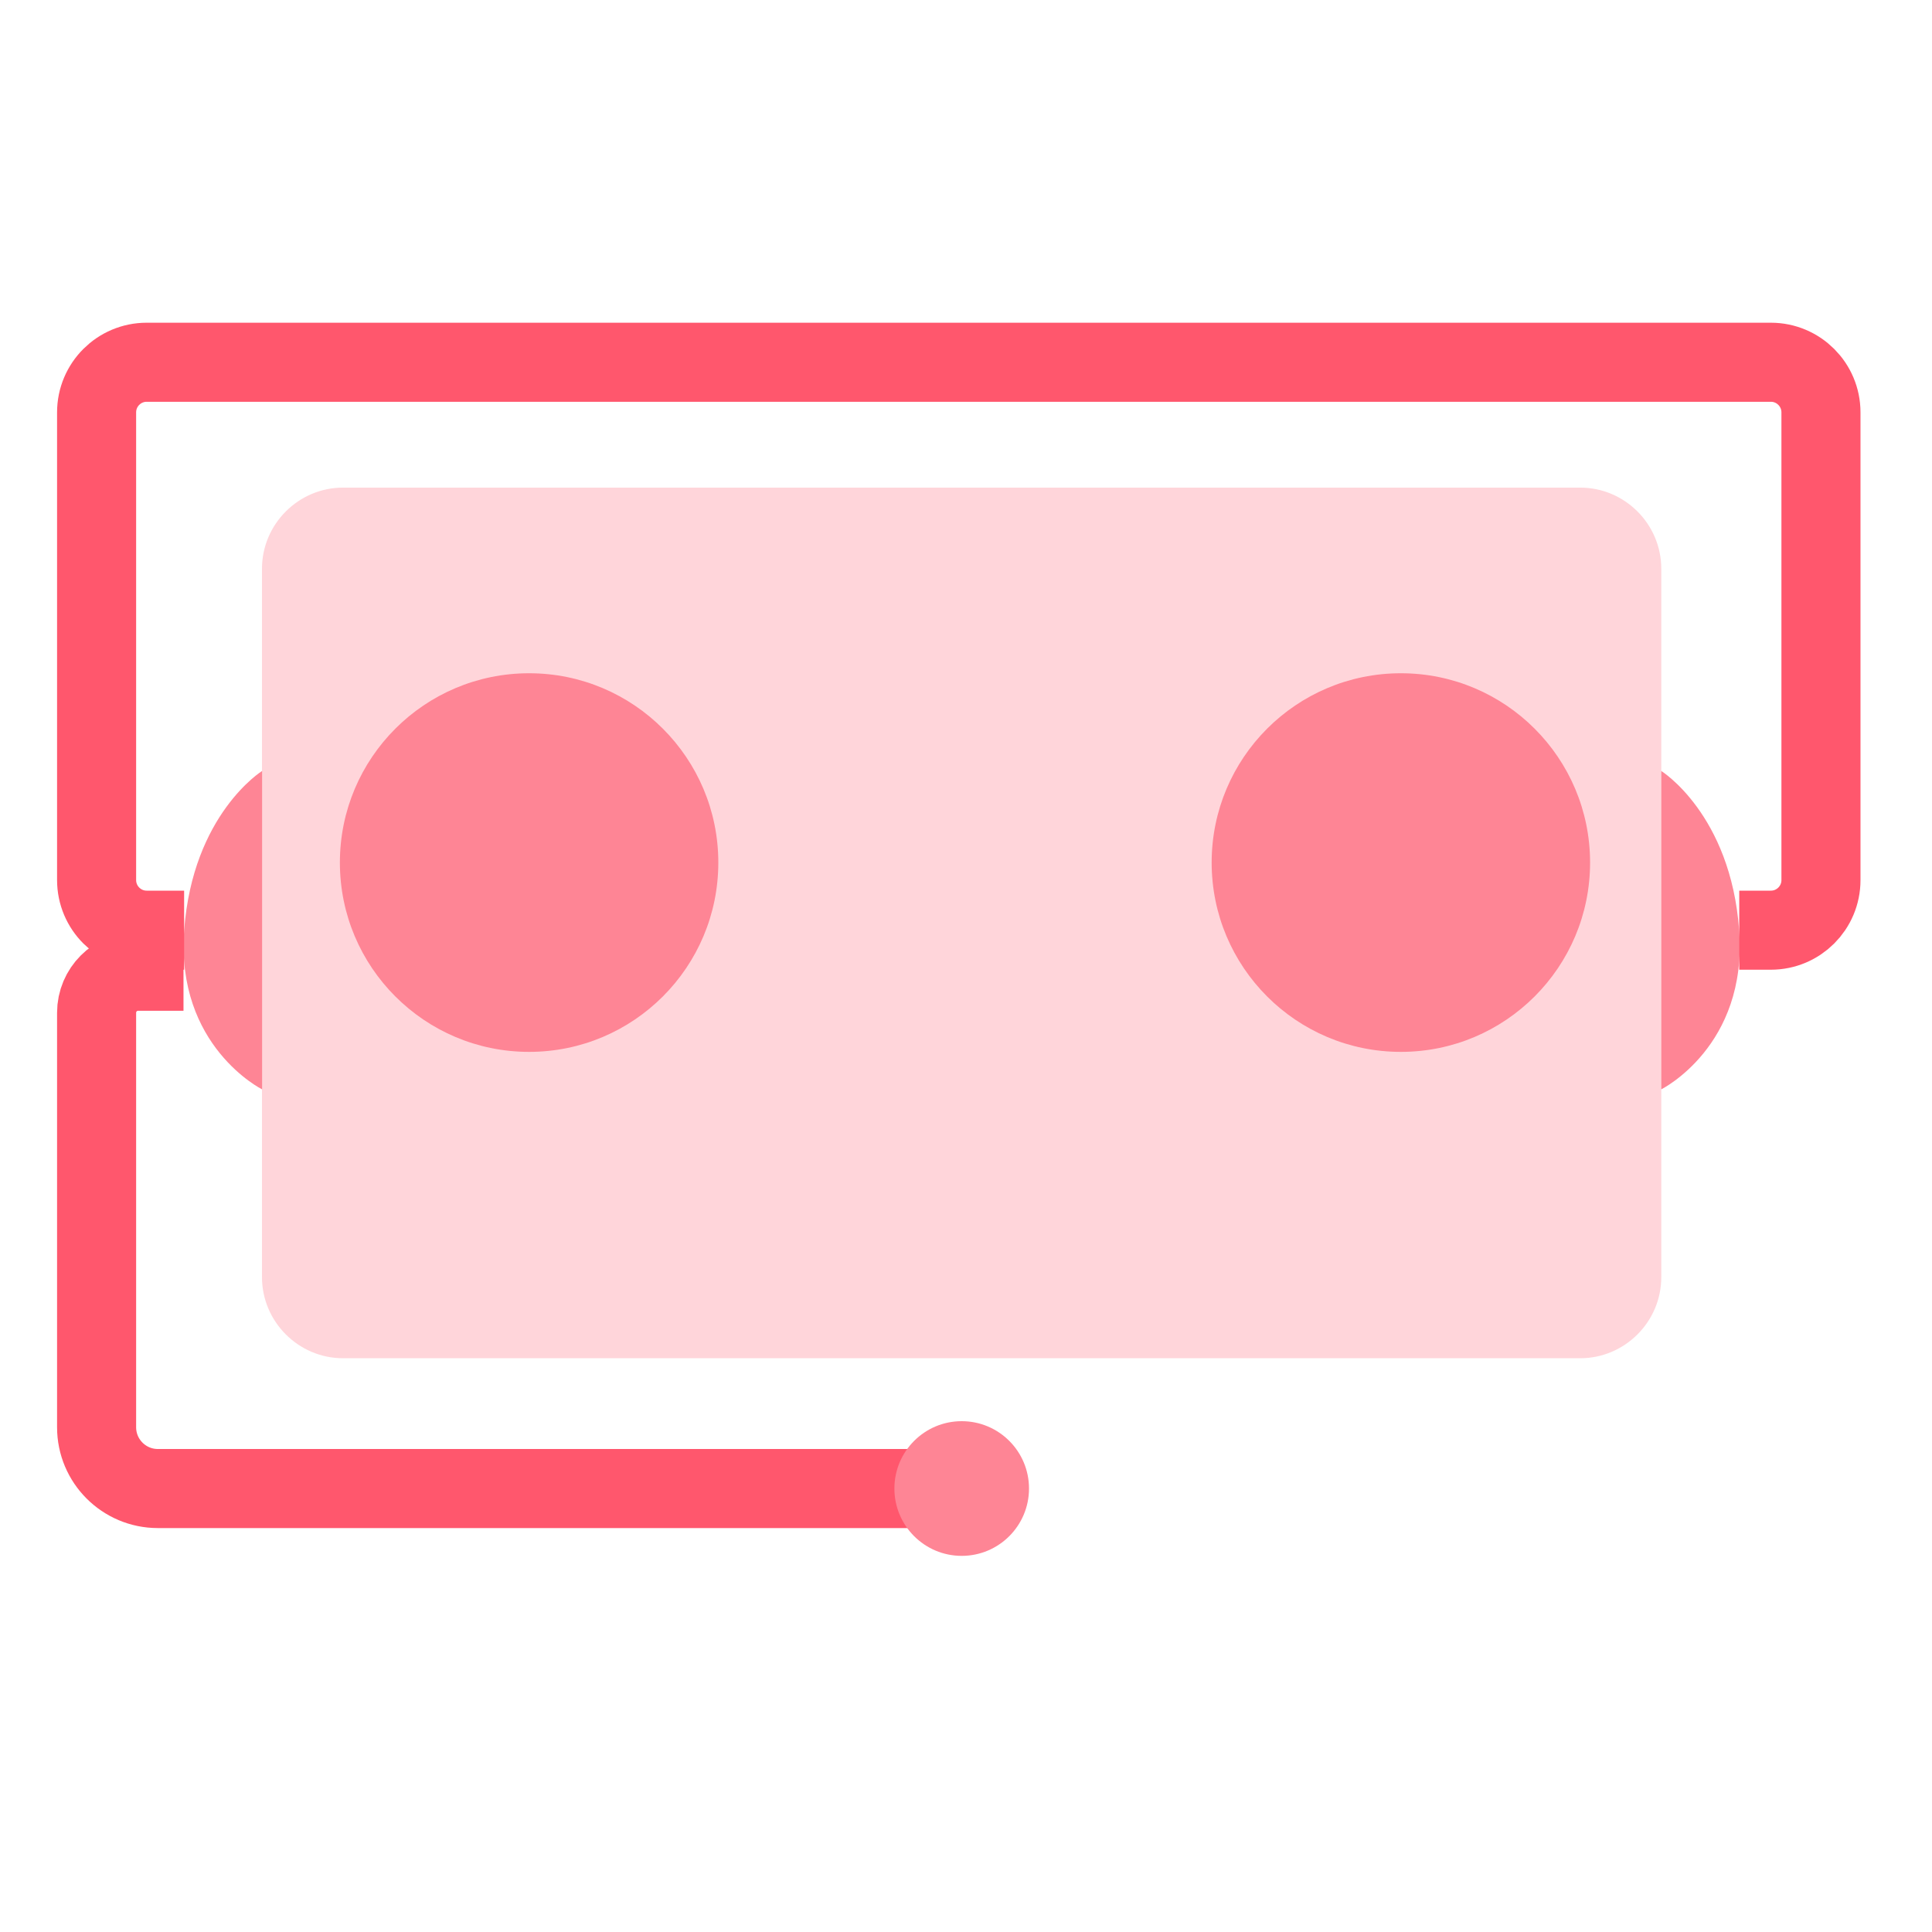
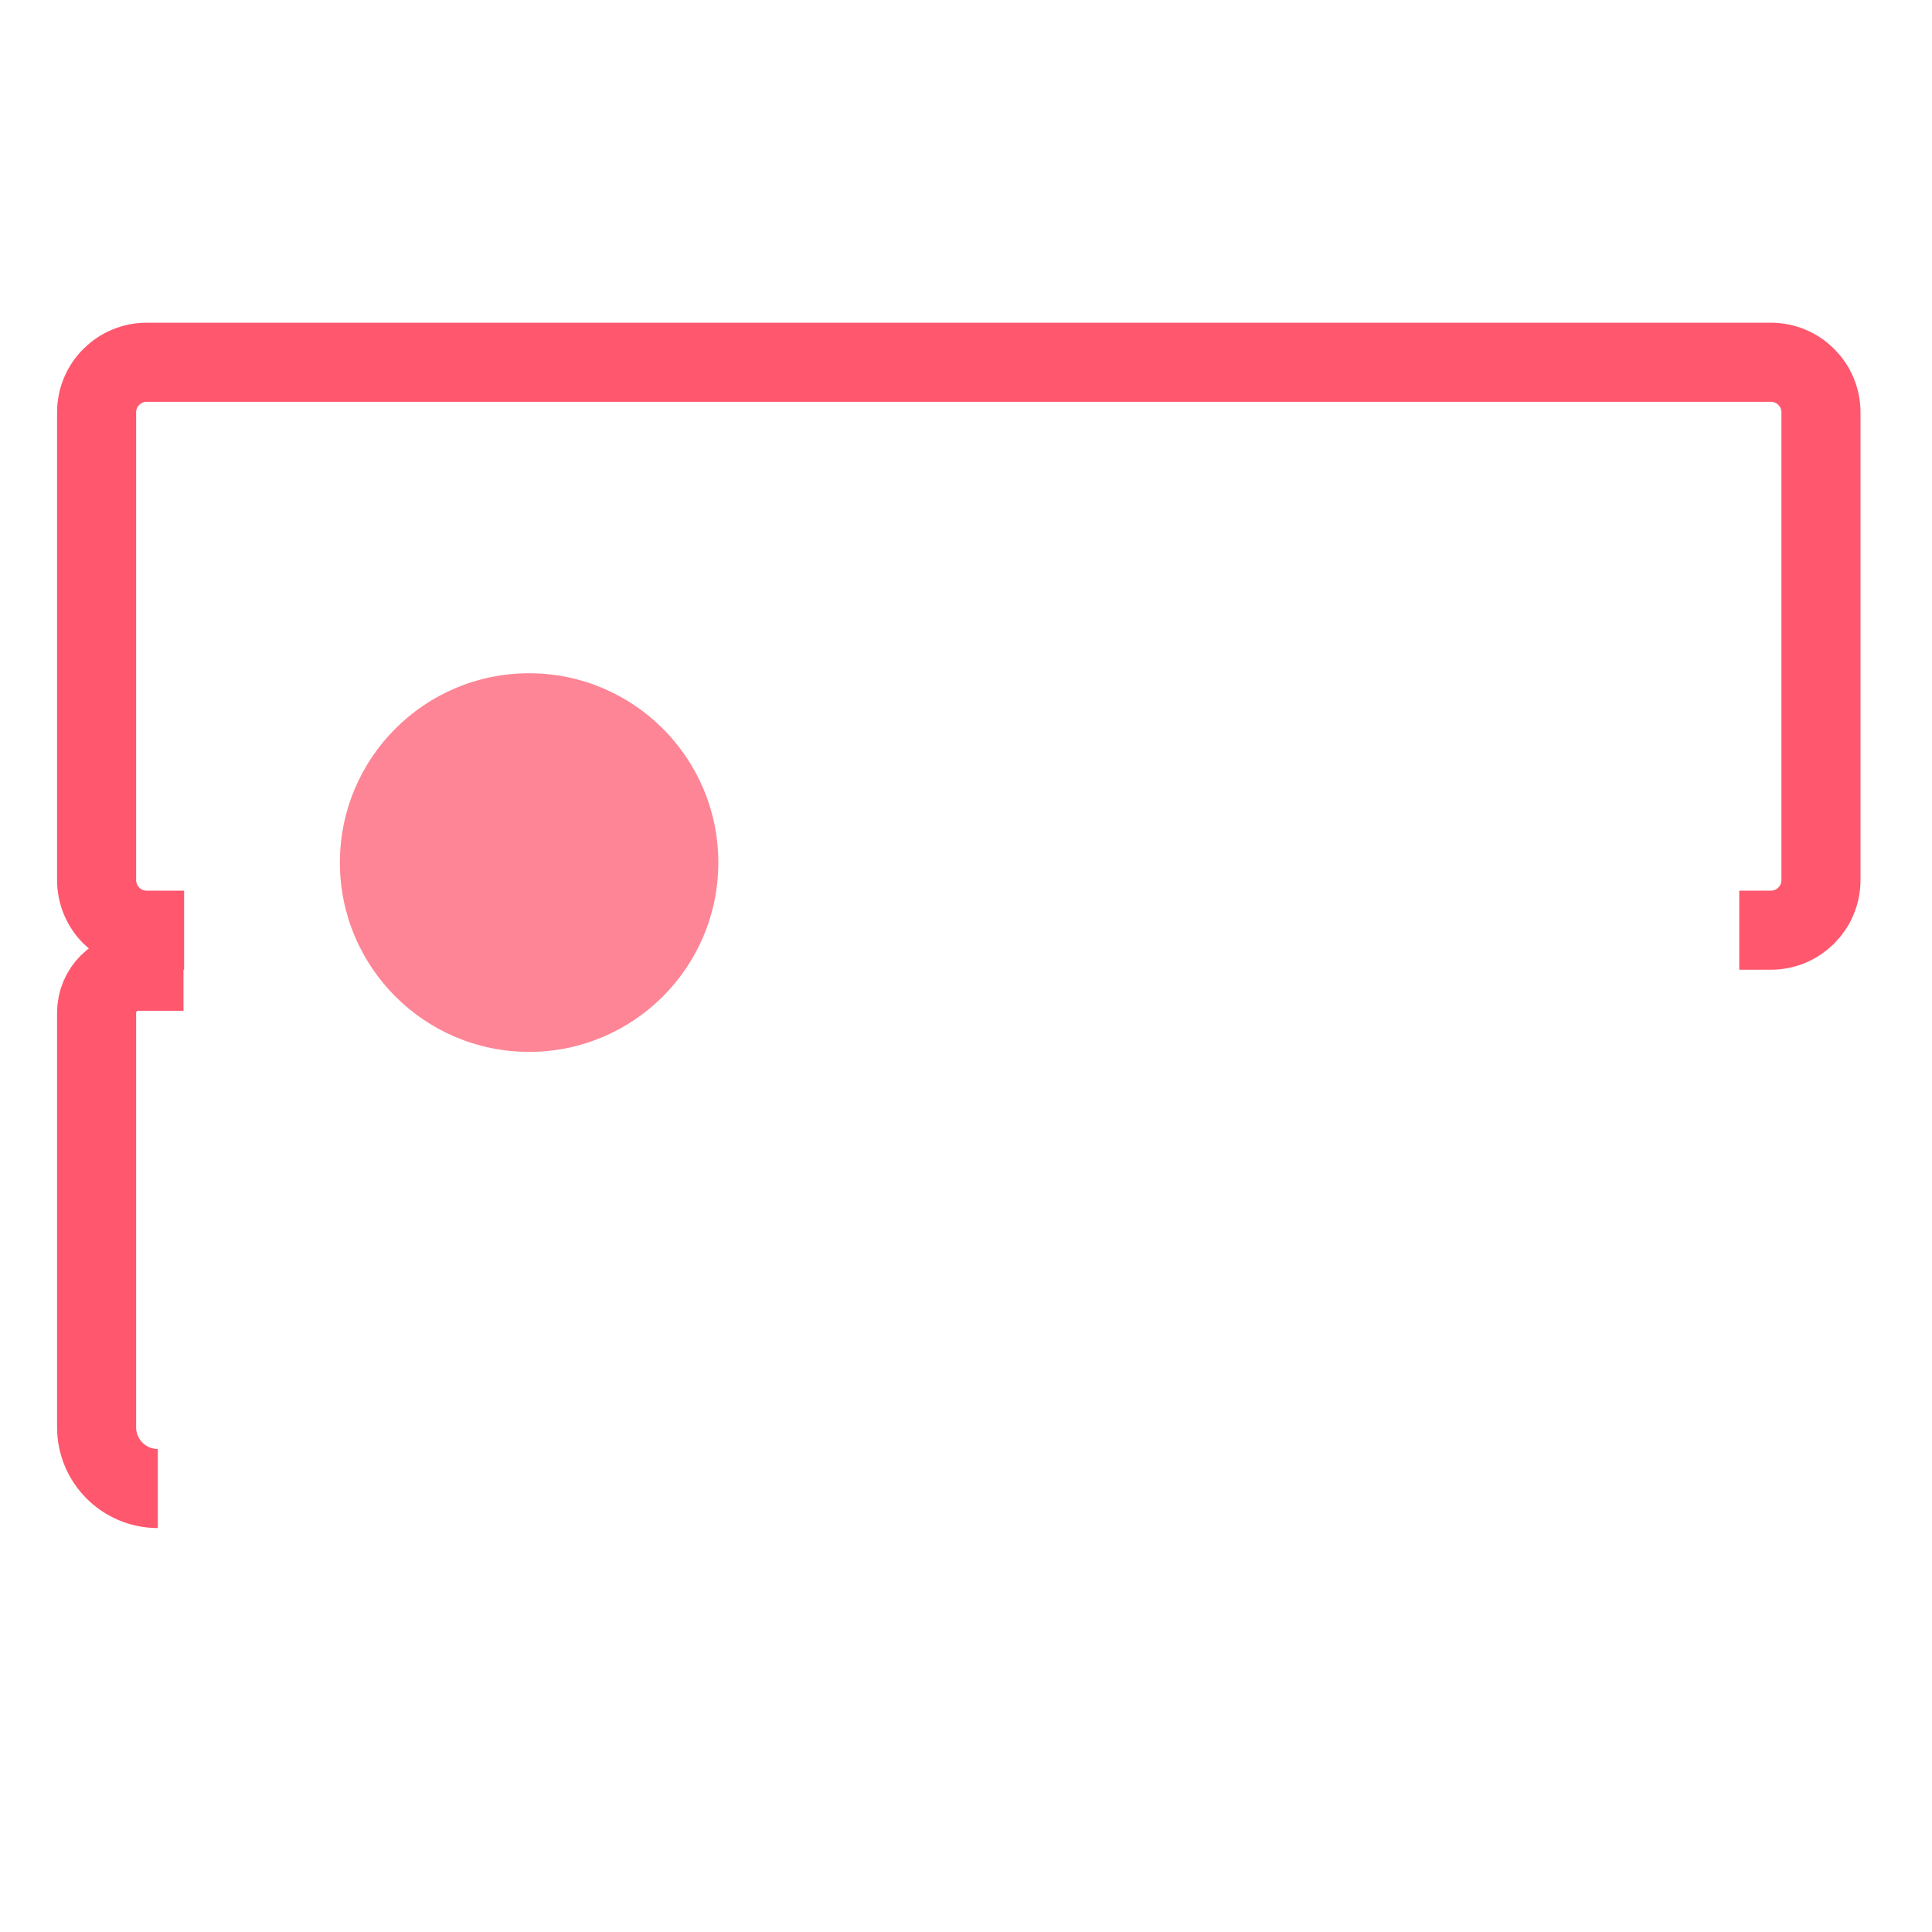
<svg xmlns="http://www.w3.org/2000/svg" width="80" height="80" viewBox="0 0 80 80" fill="none">
  <mask id="mask0_852_6548" style="mask-type:alpha" maskUnits="userSpaceOnUse" x="0" y="0" width="80" height="80">
    <rect width="80" height="80" fill="#D9D9D9" />
  </mask>
  <g mask="url(#mask0_852_6548)">
-     <path d="M65.432 56.242H14.206C12.359 56.242 10.848 54.73 10.848 52.883V23.55C10.848 21.703 12.359 20.191 14.206 20.191H65.432C67.279 20.191 68.79 21.703 68.79 23.55V52.886C68.79 54.73 67.279 56.242 65.432 56.242Z" fill="#FFD5DA" />
    <path d="M21.909 43.556C26.236 43.556 29.744 40.046 29.744 35.717C29.744 31.388 26.236 27.878 21.909 27.878C17.582 27.878 14.074 31.388 14.074 35.717C14.074 40.046 17.582 43.556 21.909 43.556Z" fill="#FE8595" />
-     <path d="M58.007 43.556C62.334 43.556 65.842 40.046 65.842 35.717C65.842 31.388 62.334 27.878 58.007 27.878C53.68 27.878 50.172 31.388 50.172 35.717C50.172 40.046 53.68 43.556 58.007 43.556Z" fill="#FE8595" />
-     <path d="M68.789 31.924V45.108C68.789 45.108 72.371 43.327 72.015 38.517C71.66 33.707 68.789 31.924 68.789 31.924Z" fill="#FE8595" />
-     <path d="M10.853 31.924V45.108C10.853 45.108 7.271 43.327 7.626 38.517C7.982 33.707 10.853 31.924 10.853 31.924Z" fill="#FE8595" />
    <path d="M72.019 38.517H73.328C74.473 38.517 75.402 37.588 75.402 36.443V17.075C75.402 15.93 74.473 15 73.328 15H6.073C4.929 15 4 15.93 4 17.075V36.44C4 37.588 4.929 38.517 6.073 38.517H7.624" stroke="#FF576D" stroke-width="3.274" stroke-miterlimit="10" />
-     <path d="M7.598 40.217H5.715C4.769 40.217 4 40.987 4 41.936V59.101C4 60.5 5.136 61.637 6.535 61.637H39.702" stroke="#FF576D" stroke-width="3.274" stroke-miterlimit="10" />
-     <path d="M39.822 64.425C41.361 64.425 42.609 63.177 42.609 61.637C42.609 60.097 41.361 58.848 39.822 58.848C38.283 58.848 37.035 60.097 37.035 61.637C37.035 63.177 38.283 64.425 39.822 64.425Z" fill="#FE8595" />
+     <path d="M7.598 40.217H5.715C4.769 40.217 4 40.987 4 41.936V59.101C4 60.5 5.136 61.637 6.535 61.637" stroke="#FF576D" stroke-width="3.274" stroke-miterlimit="10" />
  </g>
</svg>